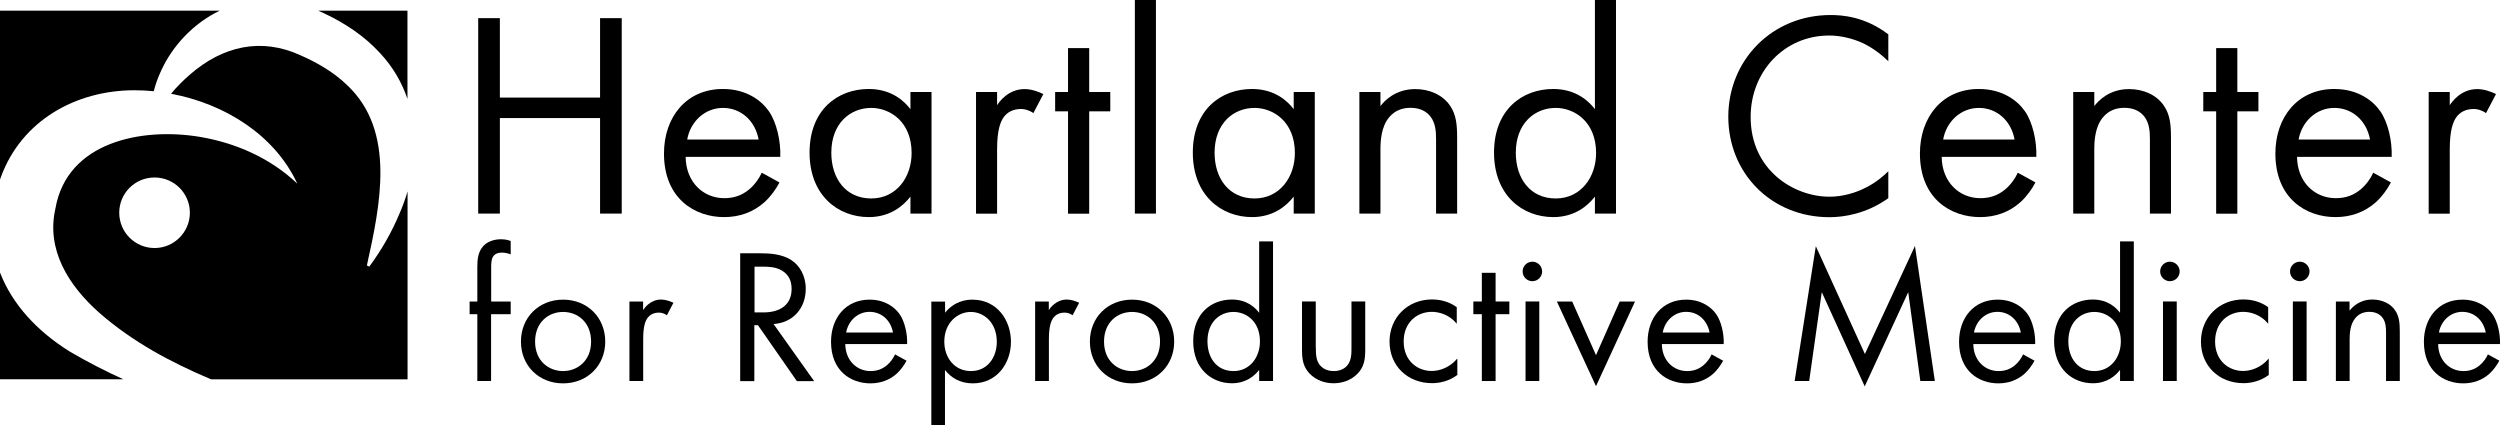
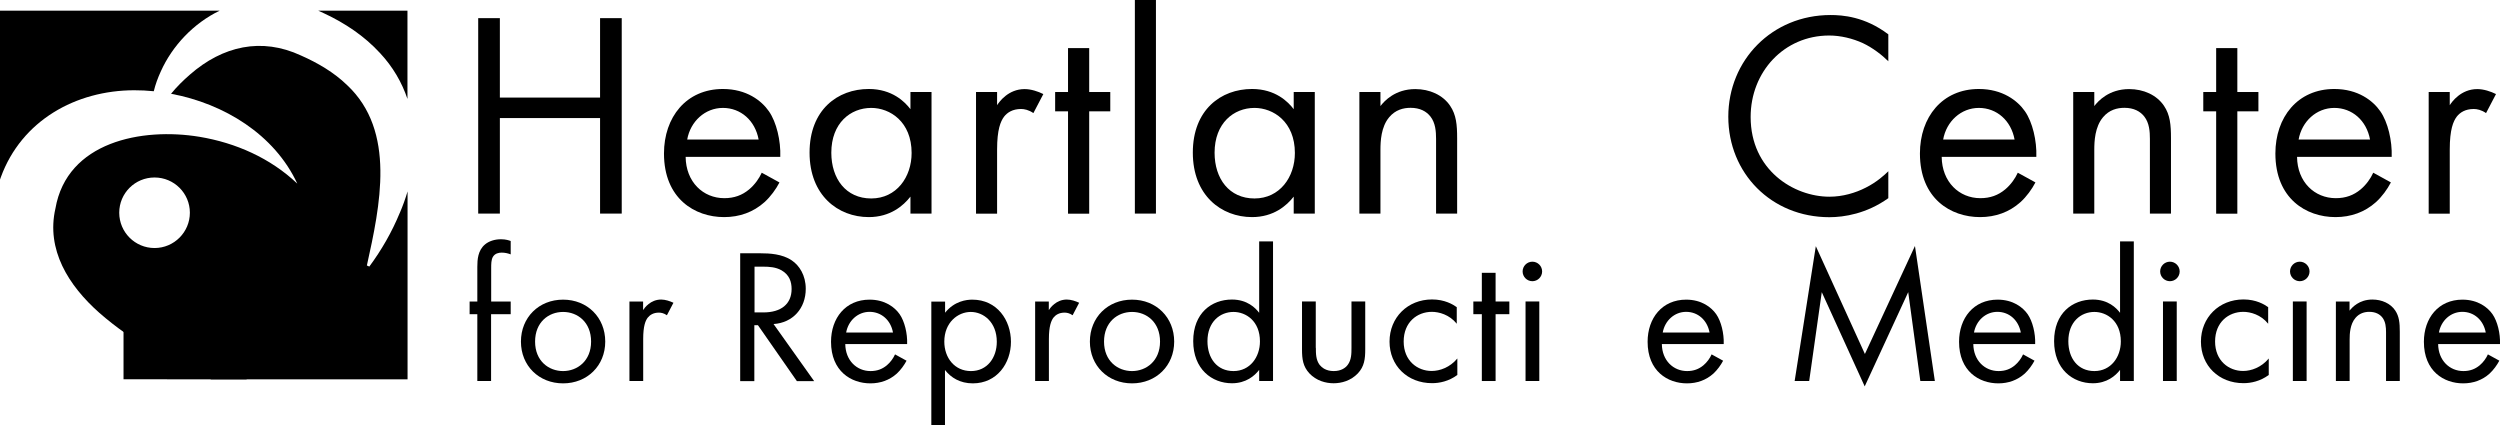
<svg xmlns="http://www.w3.org/2000/svg" id="Layer_2" data-name="Layer 2" viewBox="0 0 256.22 43.57">
  <defs>
    <style>
      .cls-1 {
        fill: none;
      }

      .cls-2 {
        clip-path: url(#clippath-1);
      }

      .cls-3 {
        clip-path: url(#clippath-3);
      }

      .cls-4 {
        clip-path: url(#clippath-4);
      }

      .cls-5 {
        clip-path: url(#clippath-2);
      }

      .cls-6 {
        clip-path: url(#clippath-6);
      }

      .cls-7 {
        clip-path: url(#clippath-5);
      }

      .cls-8 {
        clip-path: url(#clippath);
      }
    </style>
    <clipPath id="clippath">
      <rect class="cls-1" width="256.22" height="43.57" />
    </clipPath>
    <clipPath id="clippath-1">
      <rect class="cls-1" width="256.22" height="43.57" />
    </clipPath>
    <clipPath id="clippath-2">
      <rect class="cls-1" width="256.22" height="43.57" />
    </clipPath>
    <clipPath id="clippath-3">
      <rect class="cls-1" width="256.22" height="43.57" />
    </clipPath>
    <clipPath id="clippath-4">
      <rect class="cls-1" width="256.22" height="43.57" />
    </clipPath>
    <clipPath id="clippath-5">
      <rect class="cls-1" width="256.22" height="43.57" />
    </clipPath>
    <clipPath id="clippath-6">
      <rect class="cls-1" width="256.22" height="43.57" />
    </clipPath>
  </defs>
  <g id="Layer_1-2" data-name="Layer 1">
    <g>
      <g class="cls-8">
        <path d="M15.84,25.42c-2,0-3.62-1.62-3.62-3.62s1.62-3.61,3.62-3.61,3.62,1.62,3.62,3.61-1.62,3.62-3.62,3.62M40.98,21.8c-.82,1.99-1.88,3.83-3.13,5.52l-.25-.11c1.35-6.12,3.02-13.77-2.04-18.5-1.33-1.29-2.99-2.26-4.71-3.02-4.04-1.88-8.02-.99-11.39,1.96-.68.59-1.34,1.24-1.93,1.96,5.43,1.01,10.6,4.17,12.94,9.21-2.76-2.62-6.31-4.18-10.03-4.8-5.9-.97-13.57.5-14.76,7.35-.96,4.21,1.32,7.88,4.51,10.7,3.37,2.95,7.32,5.07,11.45,6.81h20.13v-19.26c-.22.74-.48,1.47-.79,2.19" />
        <path d="M41.76,1.09v9.05c-.57-1.69-1.49-3.29-2.82-4.71-1.61-1.75-3.6-3.07-5.7-4.05-.21-.1-.42-.2-.63-.29h9.15Z" />
-         <path d="M12.66,38.87H0v-10.94c1.26,3.27,3.83,6.05,7.2,8.13,1.79,1.05,3.61,1.98,5.46,2.82" />
+         <path d="M12.66,38.87v-10.94c1.26,3.27,3.83,6.05,7.2,8.13,1.79,1.05,3.61,1.98,5.46,2.82" />
        <path d="M22.52,1.09c-2.68,1.29-4.86,3.6-6.04,6.23-.3.65-.55,1.33-.72,2.03-.67-.07-1.34-.1-2.01-.1-5.98.01-11.54,3.1-13.66,8.9-.03.09-.07.19-.1.28V1.09h22.52Z" />
      </g>
      <polygon points="51.23 10 61.5 10 61.5 1.86 63.72 1.86 63.72 21.89 61.5 21.89 61.5 12.1 51.23 12.1 51.23 21.89 49.01 21.89 49.01 1.86 51.23 1.86 51.23 10" />
      <g class="cls-2">
        <path d="M77.75,14.3c-.36-1.95-1.83-3.24-3.66-3.24s-3.33,1.38-3.66,3.24h7.33ZM79.88,18.71c-.36.69-.9,1.44-1.53,2.01-1.14,1.02-2.55,1.53-4.14,1.53-3,0-6.16-1.89-6.16-6.52,0-3.72,2.28-6.61,6.04-6.61,2.43,0,3.96,1.2,4.71,2.28.78,1.11,1.23,3.03,1.17,4.68h-9.7c.03,2.58,1.8,4.23,3.96,4.23,1.02,0,1.83-.3,2.55-.9.57-.48,1.02-1.11,1.29-1.71l1.8.99Z" />
        <path d="M85.2,15.65c0,2.67,1.5,4.69,4.09,4.69s4.14-2.19,4.14-4.66c0-3.21-2.22-4.62-4.14-4.62-2.13,0-4.09,1.56-4.09,4.59M93.31,9.43h2.16v12.46h-2.16v-1.74c-.72.93-2.07,2.1-4.27,2.1-3.15,0-6.07-2.22-6.07-6.61s2.88-6.52,6.07-6.52c2.4,0,3.7,1.32,4.27,2.07v-1.77Z" />
        <path d="M100.03,9.43h2.16v1.35c.21-.33,1.14-1.65,2.82-1.65.66,0,1.38.24,1.92.51l-1.02,1.95c-.48-.33-.93-.42-1.26-.42-.87,0-1.41.36-1.74.78-.36.48-.72,1.32-.72,3.37v6.58h-2.16v-12.46Z" />
      </g>
      <polygon points="111.63 11.41 111.63 21.9 109.46 21.9 109.46 11.41 108.14 11.41 108.14 9.43 109.46 9.43 109.46 4.93 111.63 4.93 111.63 9.43 113.79 9.43 113.79 11.41 111.63 11.41" />
      <rect x="116.31" width="2.16" height="21.89" />
      <g class="cls-5">
        <path d="M124.48,15.65c0,2.67,1.5,4.69,4.09,4.69s4.14-2.19,4.14-4.66c0-3.21-2.22-4.62-4.14-4.62-2.13,0-4.09,1.56-4.09,4.59M132.59,9.43h2.16v12.46h-2.16v-1.74c-.72.93-2.07,2.1-4.27,2.1-3.15,0-6.07-2.22-6.07-6.61s2.88-6.52,6.07-6.52c2.4,0,3.7,1.32,4.27,2.07v-1.77Z" />
        <path d="M139.32,9.43h2.16v1.44c.39-.51,1.5-1.74,3.57-1.74,1.47,0,2.82.6,3.57,1.71.63.93.72,1.95.72,3.33v7.72h-2.16v-7.66c0-.75-.06-1.62-.57-2.28-.42-.54-1.08-.9-2.04-.9-.75,0-1.56.21-2.19.96-.84.99-.9,2.46-.9,3.36v6.52h-2.16v-12.46Z" />
-         <path d="M155.35,15.65c0,2.67,1.5,4.69,4.09,4.69s4.14-2.19,4.14-4.66c0-3.21-2.22-4.62-4.14-4.62-2.13,0-4.09,1.56-4.09,4.6M163.46,0h2.16v21.89h-2.16v-1.74c-.72.93-2.07,2.1-4.27,2.1-3.15,0-6.07-2.22-6.07-6.61s2.88-6.52,6.07-6.52c2.4,0,3.7,1.32,4.27,2.07V0Z" />
        <path d="M193.53,6.28c-.63-.63-1.59-1.38-2.61-1.86-1.05-.48-2.28-.78-3.45-.78-4.63,0-8.05,3.72-8.05,8.35,0,5.44,4.42,8.17,8.08,8.17,1.35,0,2.67-.39,3.72-.93,1.14-.57,1.95-1.32,2.31-1.68v2.76c-2.22,1.59-4.53,1.95-6.04,1.95-5.95,0-10.36-4.51-10.36-10.3s4.48-10.42,10.48-10.42c1.2,0,3.51.15,5.92,1.98v2.76Z" />
        <path d="M206.47,14.3c-.36-1.95-1.83-3.24-3.66-3.24s-3.33,1.38-3.66,3.24h7.33ZM208.6,18.71c-.36.69-.9,1.44-1.53,2.01-1.14,1.02-2.55,1.53-4.14,1.53-3,0-6.16-1.89-6.16-6.52,0-3.72,2.28-6.61,6.04-6.61,2.43,0,3.97,1.2,4.72,2.28.78,1.11,1.23,3.03,1.17,4.68h-9.7c.03,2.58,1.8,4.23,3.96,4.23,1.02,0,1.83-.3,2.55-.9.57-.48,1.02-1.11,1.29-1.71l1.8.99Z" />
        <path d="M212.48,9.43h2.16v1.44c.39-.51,1.5-1.74,3.57-1.74,1.47,0,2.82.6,3.57,1.71.63.93.72,1.95.72,3.33v7.72h-2.16v-7.66c0-.75-.06-1.62-.57-2.28-.42-.54-1.08-.9-2.04-.9-.75,0-1.56.21-2.19.96-.84.99-.9,2.46-.9,3.36v6.52h-2.16v-12.46Z" />
      </g>
      <polygon points="229.3 11.41 229.3 21.9 227.13 21.9 227.13 11.41 225.81 11.41 225.81 9.43 227.13 9.43 227.13 4.93 229.3 4.93 229.3 9.43 231.46 9.43 231.46 11.41 229.3 11.41" />
      <g class="cls-3">
        <path d="M242.9,14.3c-.36-1.95-1.83-3.24-3.66-3.24s-3.33,1.38-3.66,3.24h7.33ZM245.03,18.71c-.36.69-.9,1.44-1.53,2.01-1.14,1.02-2.55,1.53-4.14,1.53-3,0-6.16-1.89-6.16-6.52,0-3.72,2.28-6.61,6.04-6.61,2.43,0,3.96,1.2,4.71,2.28.78,1.11,1.23,3.03,1.17,4.68h-9.7c.03,2.58,1.8,4.23,3.97,4.23,1.02,0,1.83-.3,2.55-.9.57-.48,1.02-1.11,1.29-1.71l1.8.99Z" />
        <path d="M248.91,9.43h2.16v1.35c.21-.33,1.14-1.65,2.82-1.65.66,0,1.38.24,1.92.51l-1.02,1.95c-.48-.33-.93-.42-1.26-.42-.87,0-1.41.36-1.74.78-.36.48-.72,1.32-.72,3.37v6.58h-2.16v-12.46Z" />
        <path d="M50.33,32.2v6.85h-1.41v-6.85h-.79v-1.3h.79v-3.55c0-.75.06-1.69.79-2.3.39-.33.98-.53,1.63-.53.51,0,.84.12,1,.18v1.37c-.3-.12-.63-.18-.92-.18-.31,0-.69.08-.9.43-.18.3-.18.75-.18,1.18v3.4h2v1.3h-2Z" />
        <path d="M54.84,35.01c0,2,1.41,3.02,2.87,3.02s2.87-1.04,2.87-3.02-1.37-3.04-2.87-3.04-2.87,1.06-2.87,3.04M53.39,35.01c0-2.47,1.83-4.3,4.32-4.3s4.32,1.83,4.32,4.3-1.85,4.28-4.32,4.28-4.32-1.8-4.32-4.28" />
        <path d="M64.5,30.9h1.41v.88c.14-.22.75-1.08,1.85-1.08.43,0,.9.16,1.26.33l-.67,1.28c-.31-.22-.61-.27-.82-.27-.57,0-.92.24-1.14.51-.24.31-.47.86-.47,2.2v4.3h-1.41v-8.15Z" />
        <path d="M77.32,32.02h.92c1.81,0,2.89-.86,2.89-2.4,0-.73-.22-1.45-1.04-1.92-.59-.33-1.26-.37-1.88-.37h-.88v4.69ZM77.97,25.96c.88,0,2.2.06,3.18.73.76.51,1.43,1.51,1.43,2.91,0,2-1.32,3.48-3.3,3.61l4.16,5.85h-1.77l-3.99-5.73h-.37v5.73h-1.45v-13.1h2.1Z" />
        <path d="M91.52,34.08c-.23-1.28-1.2-2.12-2.4-2.12s-2.18.9-2.4,2.12h4.79ZM92.91,36.97c-.24.45-.59.94-1,1.32-.75.67-1.67,1-2.71,1-1.96,0-4.03-1.24-4.03-4.26,0-2.43,1.49-4.32,3.95-4.32,1.59,0,2.59.79,3.08,1.49.51.73.81,1.98.77,3.06h-6.34c.02,1.69,1.18,2.77,2.59,2.77.67,0,1.2-.2,1.67-.59.37-.31.67-.73.84-1.12l1.18.65Z" />
        <path d="M102.16,35.03c0-2-1.35-3.06-2.67-3.06s-2.71,1.08-2.71,3.04c0,1.67,1.06,3.02,2.73,3.02s2.65-1.37,2.65-3M96.86,43.57h-1.41v-12.66h1.41v1.14c.96-1.2,2.2-1.34,2.79-1.34,2.55,0,3.96,2.12,3.96,4.32s-1.43,4.26-3.91,4.26c-1.31,0-2.24-.59-2.85-1.37v5.65Z" />
        <path d="M106.08,30.9h1.41v.88c.14-.22.75-1.08,1.85-1.08.43,0,.9.16,1.26.33l-.67,1.28c-.31-.22-.61-.27-.82-.27-.57,0-.92.24-1.14.51-.23.31-.47.86-.47,2.2v4.3h-1.41v-8.15Z" />
        <path d="M113.15,35.01c0,2,1.41,3.02,2.87,3.02s2.87-1.04,2.87-3.02-1.37-3.04-2.87-3.04-2.87,1.06-2.87,3.04M111.7,35.01c0-2.47,1.83-4.3,4.32-4.3s4.32,1.83,4.32,4.3-1.85,4.28-4.32,4.28-4.32-1.8-4.32-4.28" />
        <path d="M123.75,34.97c0,1.75.98,3.06,2.67,3.06s2.71-1.43,2.71-3.04c0-2.1-1.45-3.02-2.71-3.02-1.39,0-2.67,1.02-2.67,3M129.05,24.74h1.42v14.31h-1.42v-1.14c-.47.61-1.35,1.37-2.79,1.37-2.06,0-3.97-1.45-3.97-4.32s1.88-4.26,3.97-4.26c1.57,0,2.41.86,2.79,1.36v-7.32Z" />
        <path d="M134.86,35.65c0,.57,0,1.24.39,1.75.22.27.65.63,1.44.63s1.22-.35,1.43-.63c.39-.51.39-1.18.39-1.75v-4.75h1.41v4.91c0,1-.1,1.75-.75,2.45-.73.77-1.69,1.02-2.49,1.02s-1.77-.25-2.49-1.02c-.65-.71-.75-1.45-.75-2.45v-4.91h1.41v4.75Z" />
        <path d="M149.3,33.18c-.75-.94-1.83-1.22-2.55-1.22-1.51,0-2.89,1.06-2.89,3.04s1.41,3.02,2.87,3.02c.84,0,1.88-.37,2.63-1.28v1.69c-.88.65-1.83.84-2.59.84-2.53,0-4.36-1.8-4.36-4.26s1.85-4.32,4.36-4.32c1.29,0,2.14.51,2.53.79v1.69Z" />
      </g>
      <polygon points="153.28 32.2 153.28 39.05 151.87 39.05 151.87 32.2 151 32.2 151 30.9 151.87 30.9 151.87 27.96 153.28 27.96 153.28 30.9 154.69 30.9 154.69 32.2 153.28 32.2" />
      <g class="cls-4">
        <path d="M157.76,39.05h-1.41v-8.15h1.41v8.15ZM157.05,26.82c.55,0,1,.45,1,1s-.45,1-1,1-1-.45-1-1,.45-1,1-1" />
      </g>
-       <polygon points="161.13 30.9 163.57 36.4 166 30.9 167.57 30.9 163.57 39.58 159.56 30.9 161.13 30.9" />
      <g class="cls-7">
        <path d="M175.21,34.08c-.24-1.28-1.2-2.12-2.4-2.12s-2.18.9-2.4,2.12h4.79ZM176.6,36.97c-.24.45-.59.94-1,1.32-.75.67-1.67,1-2.71,1-1.96,0-4.03-1.24-4.03-4.26,0-2.43,1.49-4.32,3.95-4.32,1.59,0,2.59.79,3.08,1.49.51.73.81,1.98.77,3.06h-6.34c.02,1.69,1.18,2.77,2.59,2.77.67,0,1.2-.2,1.67-.59.37-.31.67-.73.84-1.12l1.18.65Z" />
      </g>
      <polygon points="183.93 39.05 186.1 25.23 191.13 36.28 196.26 25.21 198.3 39.05 196.81 39.05 195.57 29.94 191.11 39.6 186.71 29.94 185.42 39.05 183.93 39.05" />
      <g class="cls-6">
        <path d="M207.11,34.08c-.24-1.28-1.2-2.12-2.4-2.12s-2.18.9-2.4,2.12h4.79ZM208.51,36.97c-.24.45-.59.94-1,1.32-.75.67-1.67,1-2.71,1-1.96,0-4.02-1.24-4.02-4.26,0-2.43,1.49-4.32,3.95-4.32,1.59,0,2.59.79,3.08,1.49.51.73.81,1.98.77,3.06h-6.34c.02,1.69,1.18,2.77,2.59,2.77.67,0,1.2-.2,1.67-.59.37-.31.67-.73.84-1.12l1.18.65Z" />
        <path d="M211.98,34.97c0,1.75.98,3.06,2.67,3.06s2.71-1.43,2.71-3.04c0-2.1-1.45-3.02-2.71-3.02-1.39,0-2.67,1.02-2.67,3M217.28,24.74h1.41v14.31h-1.41v-1.14c-.47.61-1.35,1.37-2.79,1.37-2.06,0-3.97-1.45-3.97-4.32s1.88-4.26,3.97-4.26c1.57,0,2.41.86,2.79,1.36v-7.32Z" />
        <path d="M223.09,39.05h-1.41v-8.15h1.41v8.15ZM222.39,26.82c.55,0,1,.45,1,1s-.45,1-1,1-1-.45-1-1,.45-1,1-1" />
        <path d="M232.46,33.18c-.75-.94-1.83-1.22-2.55-1.22-1.51,0-2.89,1.06-2.89,3.04s1.41,3.02,2.87,3.02c.84,0,1.88-.37,2.63-1.28v1.69c-.88.65-1.83.84-2.59.84-2.53,0-4.36-1.8-4.36-4.26s1.85-4.32,4.36-4.32c1.3,0,2.14.51,2.53.79v1.69Z" />
        <path d="M236.4,39.05h-1.41v-8.15h1.41v8.15ZM235.7,26.82c.55,0,1,.45,1,1s-.45,1-1,1-1-.45-1-1,.45-1,1-1" />
        <path d="M239.39,30.9h1.41v.94c.26-.33.98-1.14,2.34-1.14.96,0,1.85.39,2.34,1.12.41.61.47,1.28.47,2.18v5.05h-1.41v-5.01c0-.49-.04-1.06-.37-1.49-.27-.35-.71-.59-1.34-.59-.49,0-1.02.14-1.43.63-.55.65-.59,1.61-.59,2.2v4.26h-1.41v-8.15Z" />
        <path d="M254.76,34.08c-.24-1.28-1.2-2.12-2.4-2.12s-2.18.9-2.4,2.12h4.79ZM256.15,36.97c-.24.45-.59.94-1,1.32-.74.67-1.67,1-2.71,1-1.96,0-4.02-1.24-4.02-4.26,0-2.43,1.49-4.32,3.95-4.32,1.59,0,2.59.79,3.08,1.49.51.73.81,1.98.77,3.06h-6.34c.02,1.69,1.18,2.77,2.59,2.77.67,0,1.2-.2,1.67-.59.37-.31.67-.73.84-1.12l1.18.65Z" />
      </g>
    </g>
  </g>
</svg>